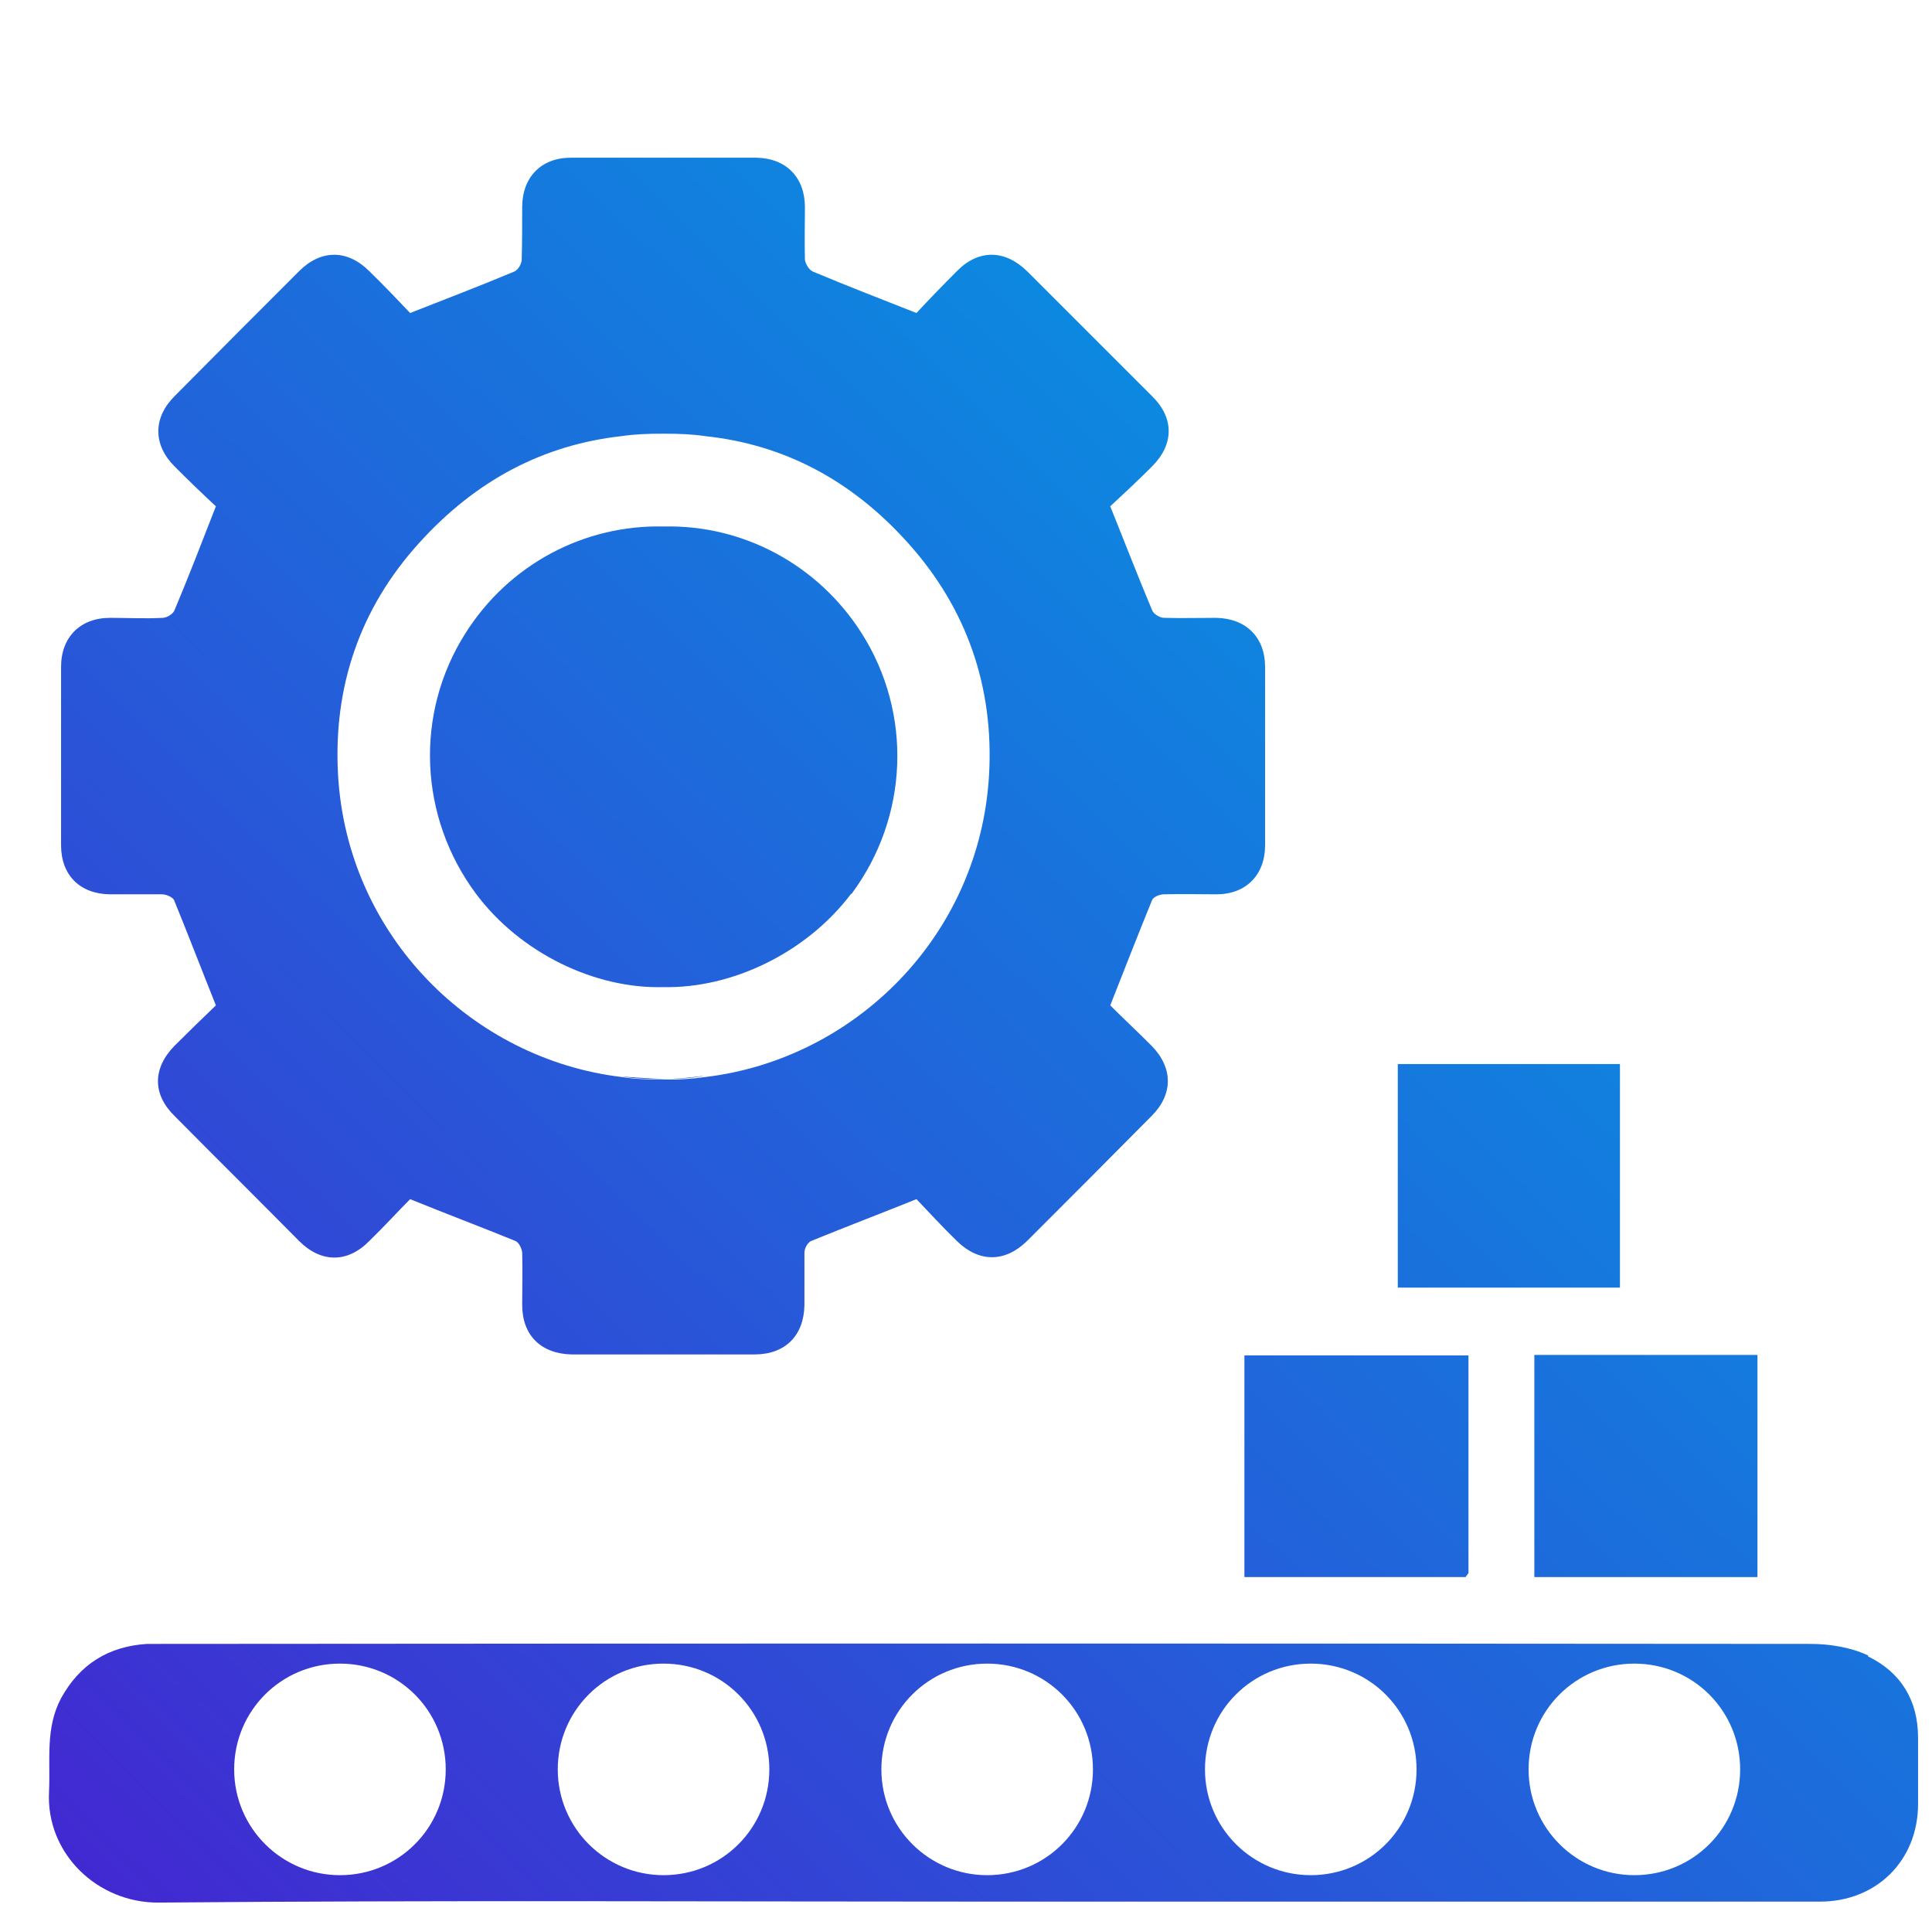
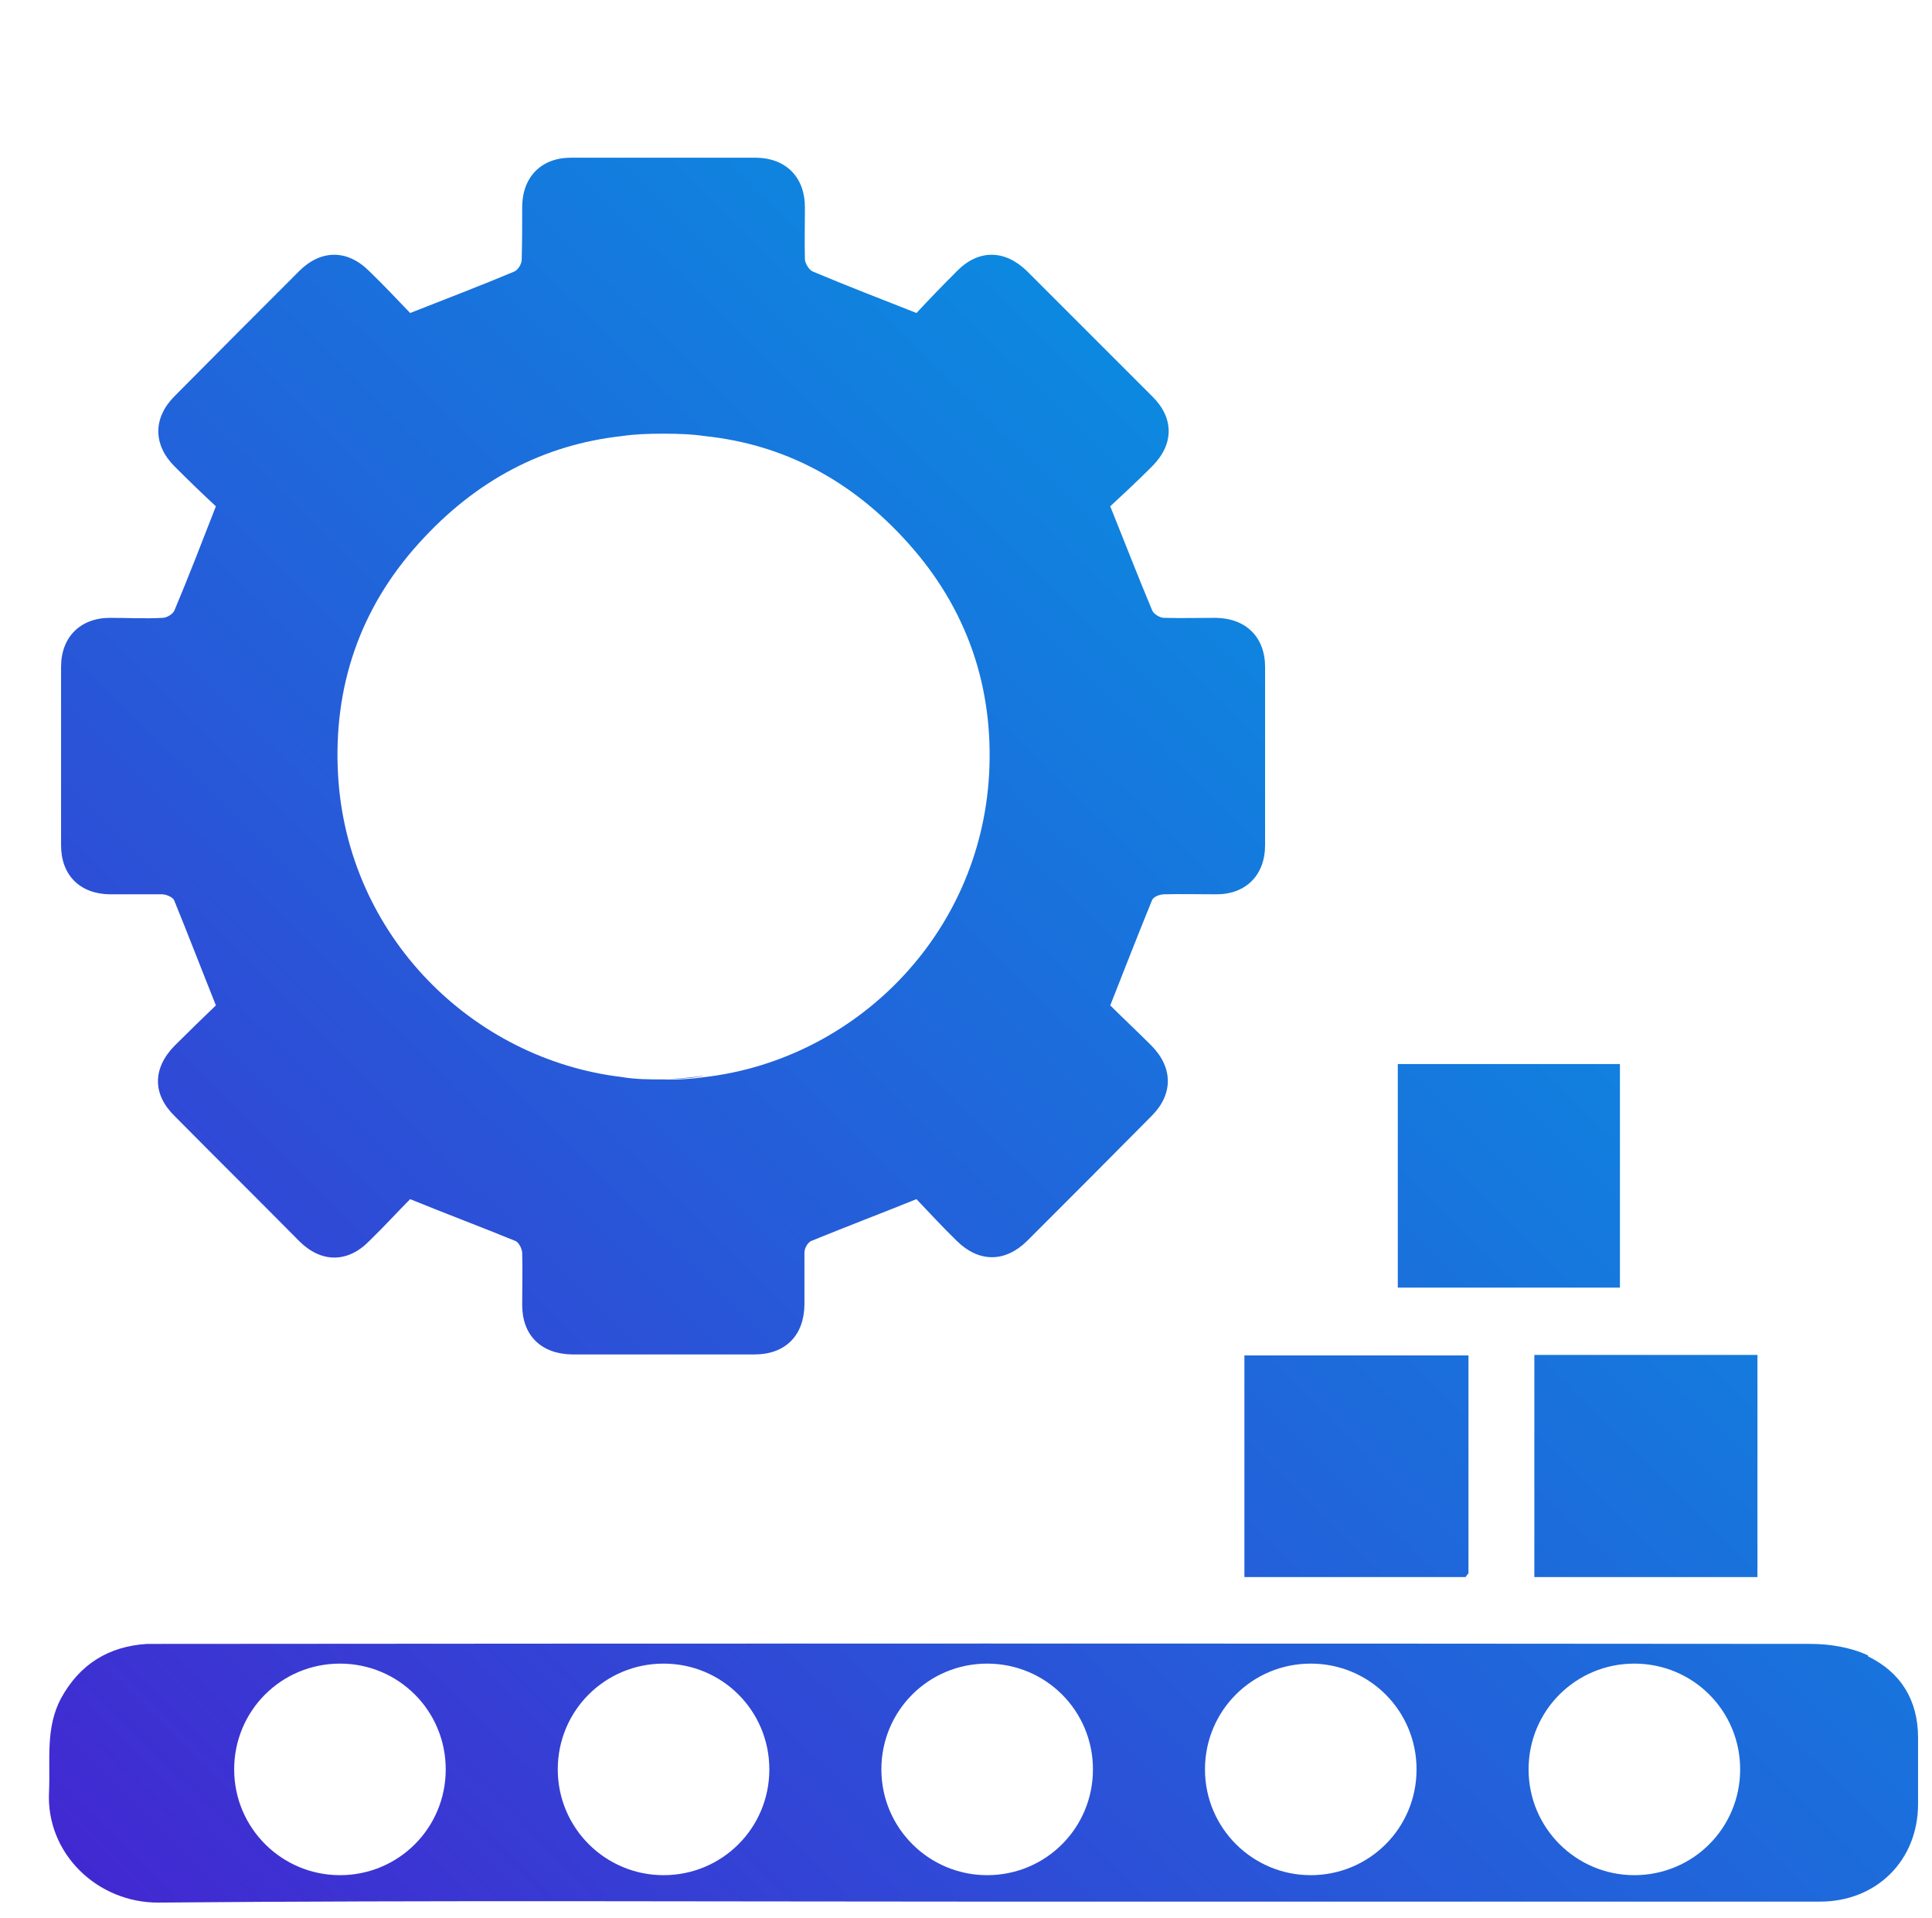
<svg xmlns="http://www.w3.org/2000/svg" xmlns:xlink="http://www.w3.org/1999/xlink" id="katman_1" data-name="katman 1" viewBox="0 0 40.18 39.89">
  <defs>
    <style>
      .cls-1 {
        fill: url(#Mavi_Gradyan_45_derece);
      }

      .cls-2 {
        fill: url(#Mavi_Gradyan_45_derece-3);
      }

      .cls-3 {
        fill: url(#Mavi_Gradyan_45_derece-8);
      }

      .cls-4 {
        fill: url(#Mavi_Gradyan_45_derece-5);
      }

      .cls-5 {
        fill: url(#Mavi_Gradyan_45_derece-7);
      }

      .cls-6 {
        fill: url(#Mavi_Gradyan_45_derece-2);
      }

      .cls-7 {
        fill: url(#Mavi_Gradyan_45_derece-4);
      }

      .cls-8 {
        fill: url(#Mavi_Gradyan_45_derece-6);
      }
    </style>
    <linearGradient id="Mavi_Gradyan_45_derece" data-name="Mavi Gradyan 45 derece" x1="42.05" y1="13.61" x2="9.29" y2="46.91" gradientUnits="userSpaceOnUse">
      <stop offset="0" stop-color="#009fe3" />
      <stop offset="1" stop-color="#4228d1" />
    </linearGradient>
    <linearGradient id="Mavi_Gradyan_45_derece-2" data-name="Mavi Gradyan 45 derece" x1="43.45" y1="14.98" x2="10.69" y2="48.28" xlink:href="#Mavi_Gradyan_45_derece" />
    <linearGradient id="Mavi_Gradyan_45_derece-3" data-name="Mavi Gradyan 45 derece" x1="46.52" y1="18" x2="13.76" y2="51.3" xlink:href="#Mavi_Gradyan_45_derece" />
    <linearGradient id="Mavi_Gradyan_45_derece-4" data-name="Mavi Gradyan 45 derece" x1="28.75" y1=".52" x2="-4.01" y2="33.82" xlink:href="#Mavi_Gradyan_45_derece" />
    <linearGradient id="Mavi_Gradyan_45_derece-5" data-name="Mavi Gradyan 45 derece" x1="32.32" y1="4.03" x2="-.44" y2="37.33" xlink:href="#Mavi_Gradyan_45_derece" />
    <linearGradient id="Mavi_Gradyan_45_derece-6" data-name="Mavi Gradyan 45 derece" x1="28.75" y1=".52" x2="-4.01" y2="33.82" xlink:href="#Mavi_Gradyan_45_derece" />
    <linearGradient id="Mavi_Gradyan_45_derece-7" data-name="Mavi Gradyan 45 derece" x1="31.88" y1="3.59" x2="-.88" y2="36.89" xlink:href="#Mavi_Gradyan_45_derece" />
    <linearGradient id="Mavi_Gradyan_45_derece-8" data-name="Mavi Gradyan 45 derece" x1="42.72" y1="14.26" x2="9.96" y2="47.56" xlink:href="#Mavi_Gradyan_45_derece" />
  </defs>
  <g id="_Üretim_Süreci_Esnekliği" data-name="Üretim Süreci Esnekliği">
    <path class="cls-1" d="M33.69,22.13h-4.62v4.65h4.62v-4.65Z" />
    <path class="cls-6" d="M25.88,32.8h4.6s.04-.06,.06-.08v-4.53h-4.66v4.61Z" />
    <path class="cls-2" d="M31.91,32.8h4.64v-4.62h-4.64v4.62Z" />
    <g>
      <path class="cls-7" d="M25.3,12.85c-.36,0-.72,.01-1.09,0-.09,0-.22-.08-.25-.16-.29-.69-.56-1.39-.87-2.16,.26-.24,.57-.53,.87-.83,.46-.46,.46-1.01,0-1.46-.87-.87-1.73-1.73-2.6-2.6-.46-.45-1.01-.46-1.46,0-.3,.3-.59,.6-.84,.87-.76-.3-1.46-.57-2.15-.86-.08-.03-.16-.16-.17-.25-.01-.36,0-.72,0-1.09,0-.62-.39-1.02-1.01-1.03h-3.86c-.62,0-1.01,.41-1.01,1.03,0,.36,0,.73-.01,1.09,0,.09-.08,.22-.16,.25-.69,.29-1.4,.56-2.16,.86-.25-.26-.54-.57-.85-.87-.46-.46-1.01-.45-1.46,0-.87,.87-1.73,1.73-2.59,2.6-.45,.45-.45,1.01,0,1.46,.3,.3,.6,.59,.86,.83-.3,.77-.57,1.47-.86,2.16-.03,.08-.16,.16-.25,.16-.36,.02-.73,0-1.09,0-.62,0-1.02,.4-1.02,1.02,0,1.24,0,2.47,0,3.71,0,.62,.39,1.01,1.01,1.02,.36,0,.73,0,1.09,0,.09,0,.22,.06,.25,.12,.29,.71,.57,1.44,.87,2.19-.27,.26-.57,.55-.86,.84-.46,.47-.46,1.01,0,1.46,.86,.87,1.73,1.73,2.59,2.6,.46,.46,1.01,.46,1.46,0,.31-.3,.59-.61,.85-.87,.76,.31,1.48,.58,2.19,.87,.07,.03,.13,.15,.14,.24,.01,.36,0,.72,0,1.09,0,.63,.39,1.02,1.04,1.03,.34,0,.69,0,1.03,0h1.73c.34,0,.69,0,1.03,0,.64,0,1.03-.39,1.04-1.03,0-.36,0-.73,0-1.09,0-.09,.07-.21,.14-.24,.71-.29,1.42-.56,2.19-.87,.25,.26,.54,.58,.84,.87,.46,.45,1,.45,1.46,0,.87-.87,1.73-1.73,2.59-2.6,.45-.45,.45-1,0-1.46-.29-.29-.6-.58-.86-.84,.3-.76,.58-1.48,.87-2.19,.03-.07,.16-.12,.25-.12,.36-.01,.72,0,1.09,0,.61,0,1.01-.4,1.01-1.02,0-1.24,0-2.47,0-3.71,0-.62-.4-1.01-1.02-1.02Zm-4.73,3.26c-.19,3.36-2.8,5.92-5.9,6.29-.28,.04-.58,.06-.87,.05-.29,0-.58,0-.87-.05-3.1-.37-5.71-2.93-5.9-6.29-.1-1.82,.45-3.45,1.68-4.81,1.19-1.32,2.6-2.05,4.22-2.23,.27-.04,.55-.05,.84-.05h.06c.28,0,.56,.01,.83,.05,1.62,.17,3.04,.9,4.23,2.23,1.22,1.36,1.78,2.99,1.68,4.81Z" />
      <path class="cls-4" d="M14.67,22.37h0c-.28,.06-.58,.07-.87,.07,.28,0,.58-.03,.87-.07Z" />
-       <path class="cls-8" d="M17.7,18.59c-.93,1.23-2.48,1.97-3.9,1.94-1.43,.04-2.98-.71-3.9-1.94-1.19-1.6-1.28-3.75-.22-5.42,.91-1.44,2.48-2.26,4.12-2.22,1.65-.04,3.21,.79,4.12,2.22,1.06,1.67,.98,3.82-.21,5.42Z" />
-       <path class="cls-5" d="M13.8,22.44c-.29,0-.58,0-.87-.05h0c.29,.02,.58,.04,.87,.05Z" />
    </g>
    <path class="cls-3" d="M38.85,34.43c-.36-.17-.8-.24-1.2-.24-11.44-.01-22.87-.01-34.31,0-.09,0-.19,0-.28,0-.8,.05-1.4,.42-1.79,1.13-.33,.62-.22,1.28-.25,1.94-.07,1.29,1.01,2.32,2.28,2.31,5.72-.05,11.44-.02,17.15-.02,5.8,0,11.6,0,17.4,0,1.18,0,2.04-.86,2.04-2.03,0-.46,0-.92,0-1.38,0-.78-.36-1.36-1.04-1.69Zm-31.78,4.57c-1.21,0-2.2-.98-2.2-2.2s.98-2.2,2.2-2.2,2.2,.98,2.2,2.2-.98,2.2-2.2,2.2Zm6.73,0c-1.21,0-2.2-.98-2.2-2.2s.98-2.2,2.2-2.2,2.2,.98,2.2,2.2-.98,2.2-2.2,2.2Zm6.73,0c-1.21,0-2.2-.98-2.2-2.2s.98-2.2,2.2-2.2,2.2,.98,2.2,2.2-.98,2.2-2.2,2.2Zm6.73,0c-1.21,0-2.2-.98-2.2-2.2s.98-2.2,2.2-2.2,2.2,.98,2.2,2.2-.98,2.2-2.2,2.2Zm6.73,0c-1.21,0-2.2-.98-2.2-2.2s.98-2.2,2.2-2.2,2.2,.98,2.2,2.2-.98,2.2-2.2,2.2Z" />
  </g>
</svg>